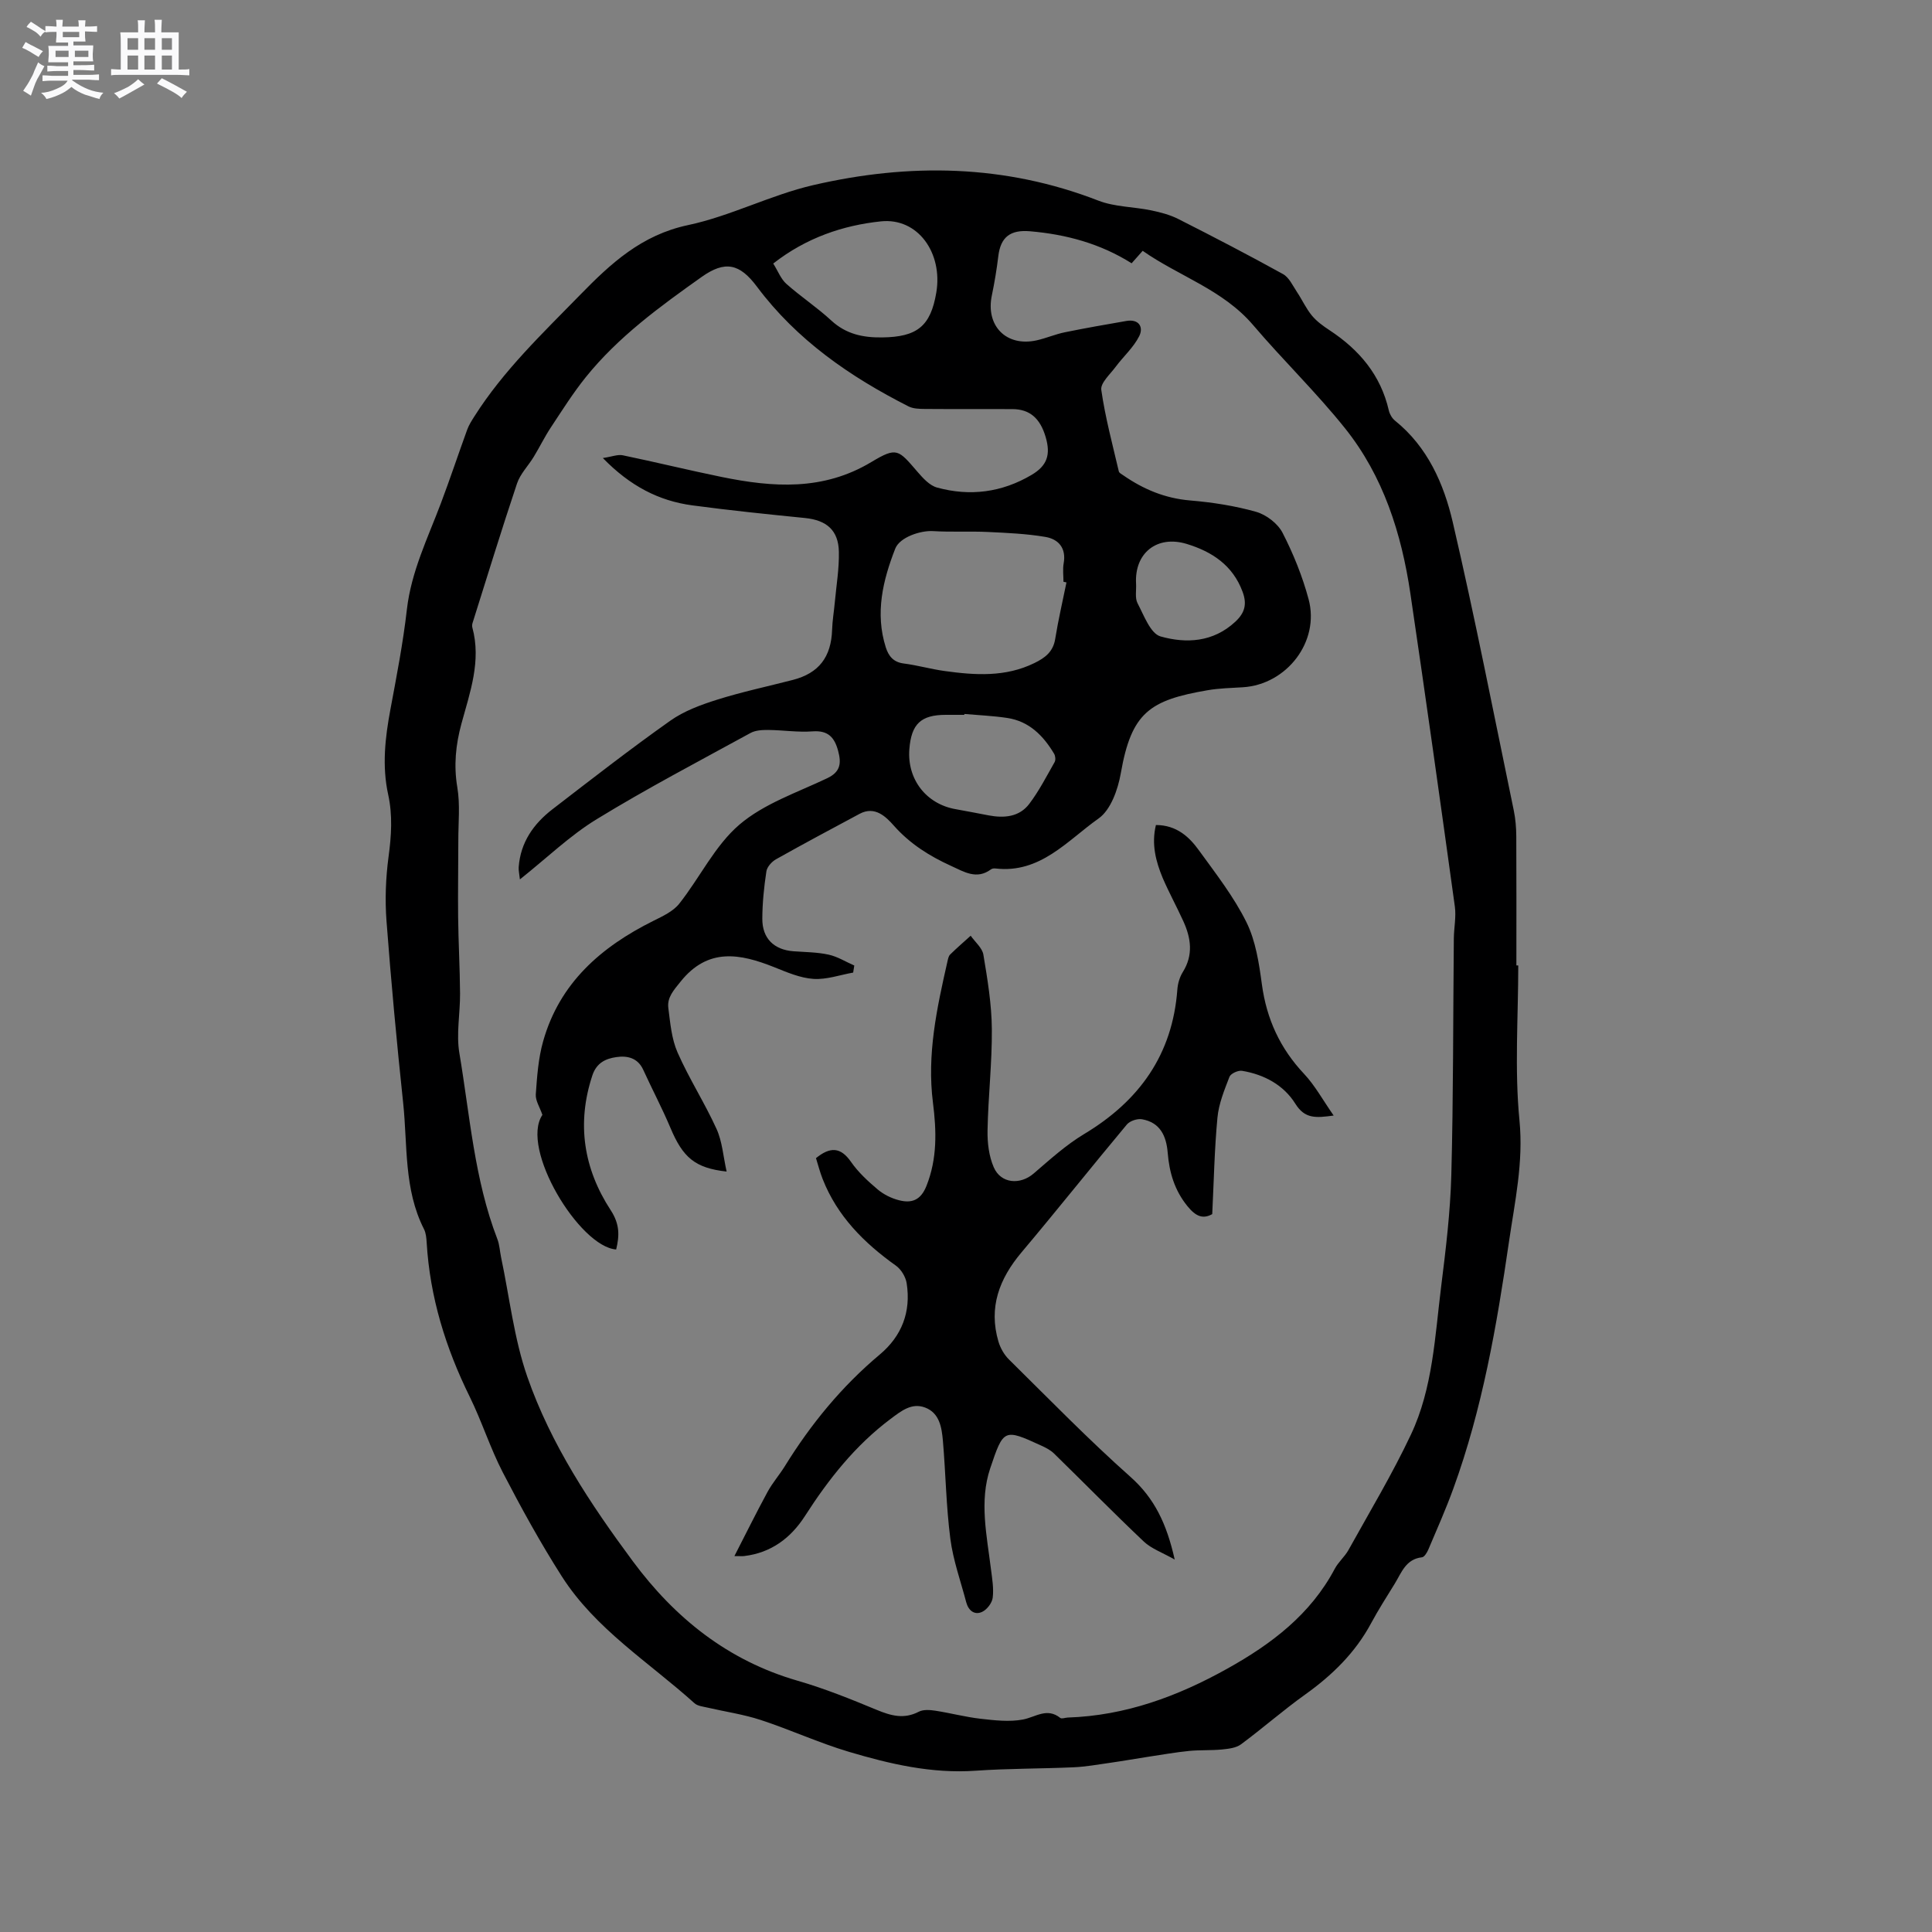
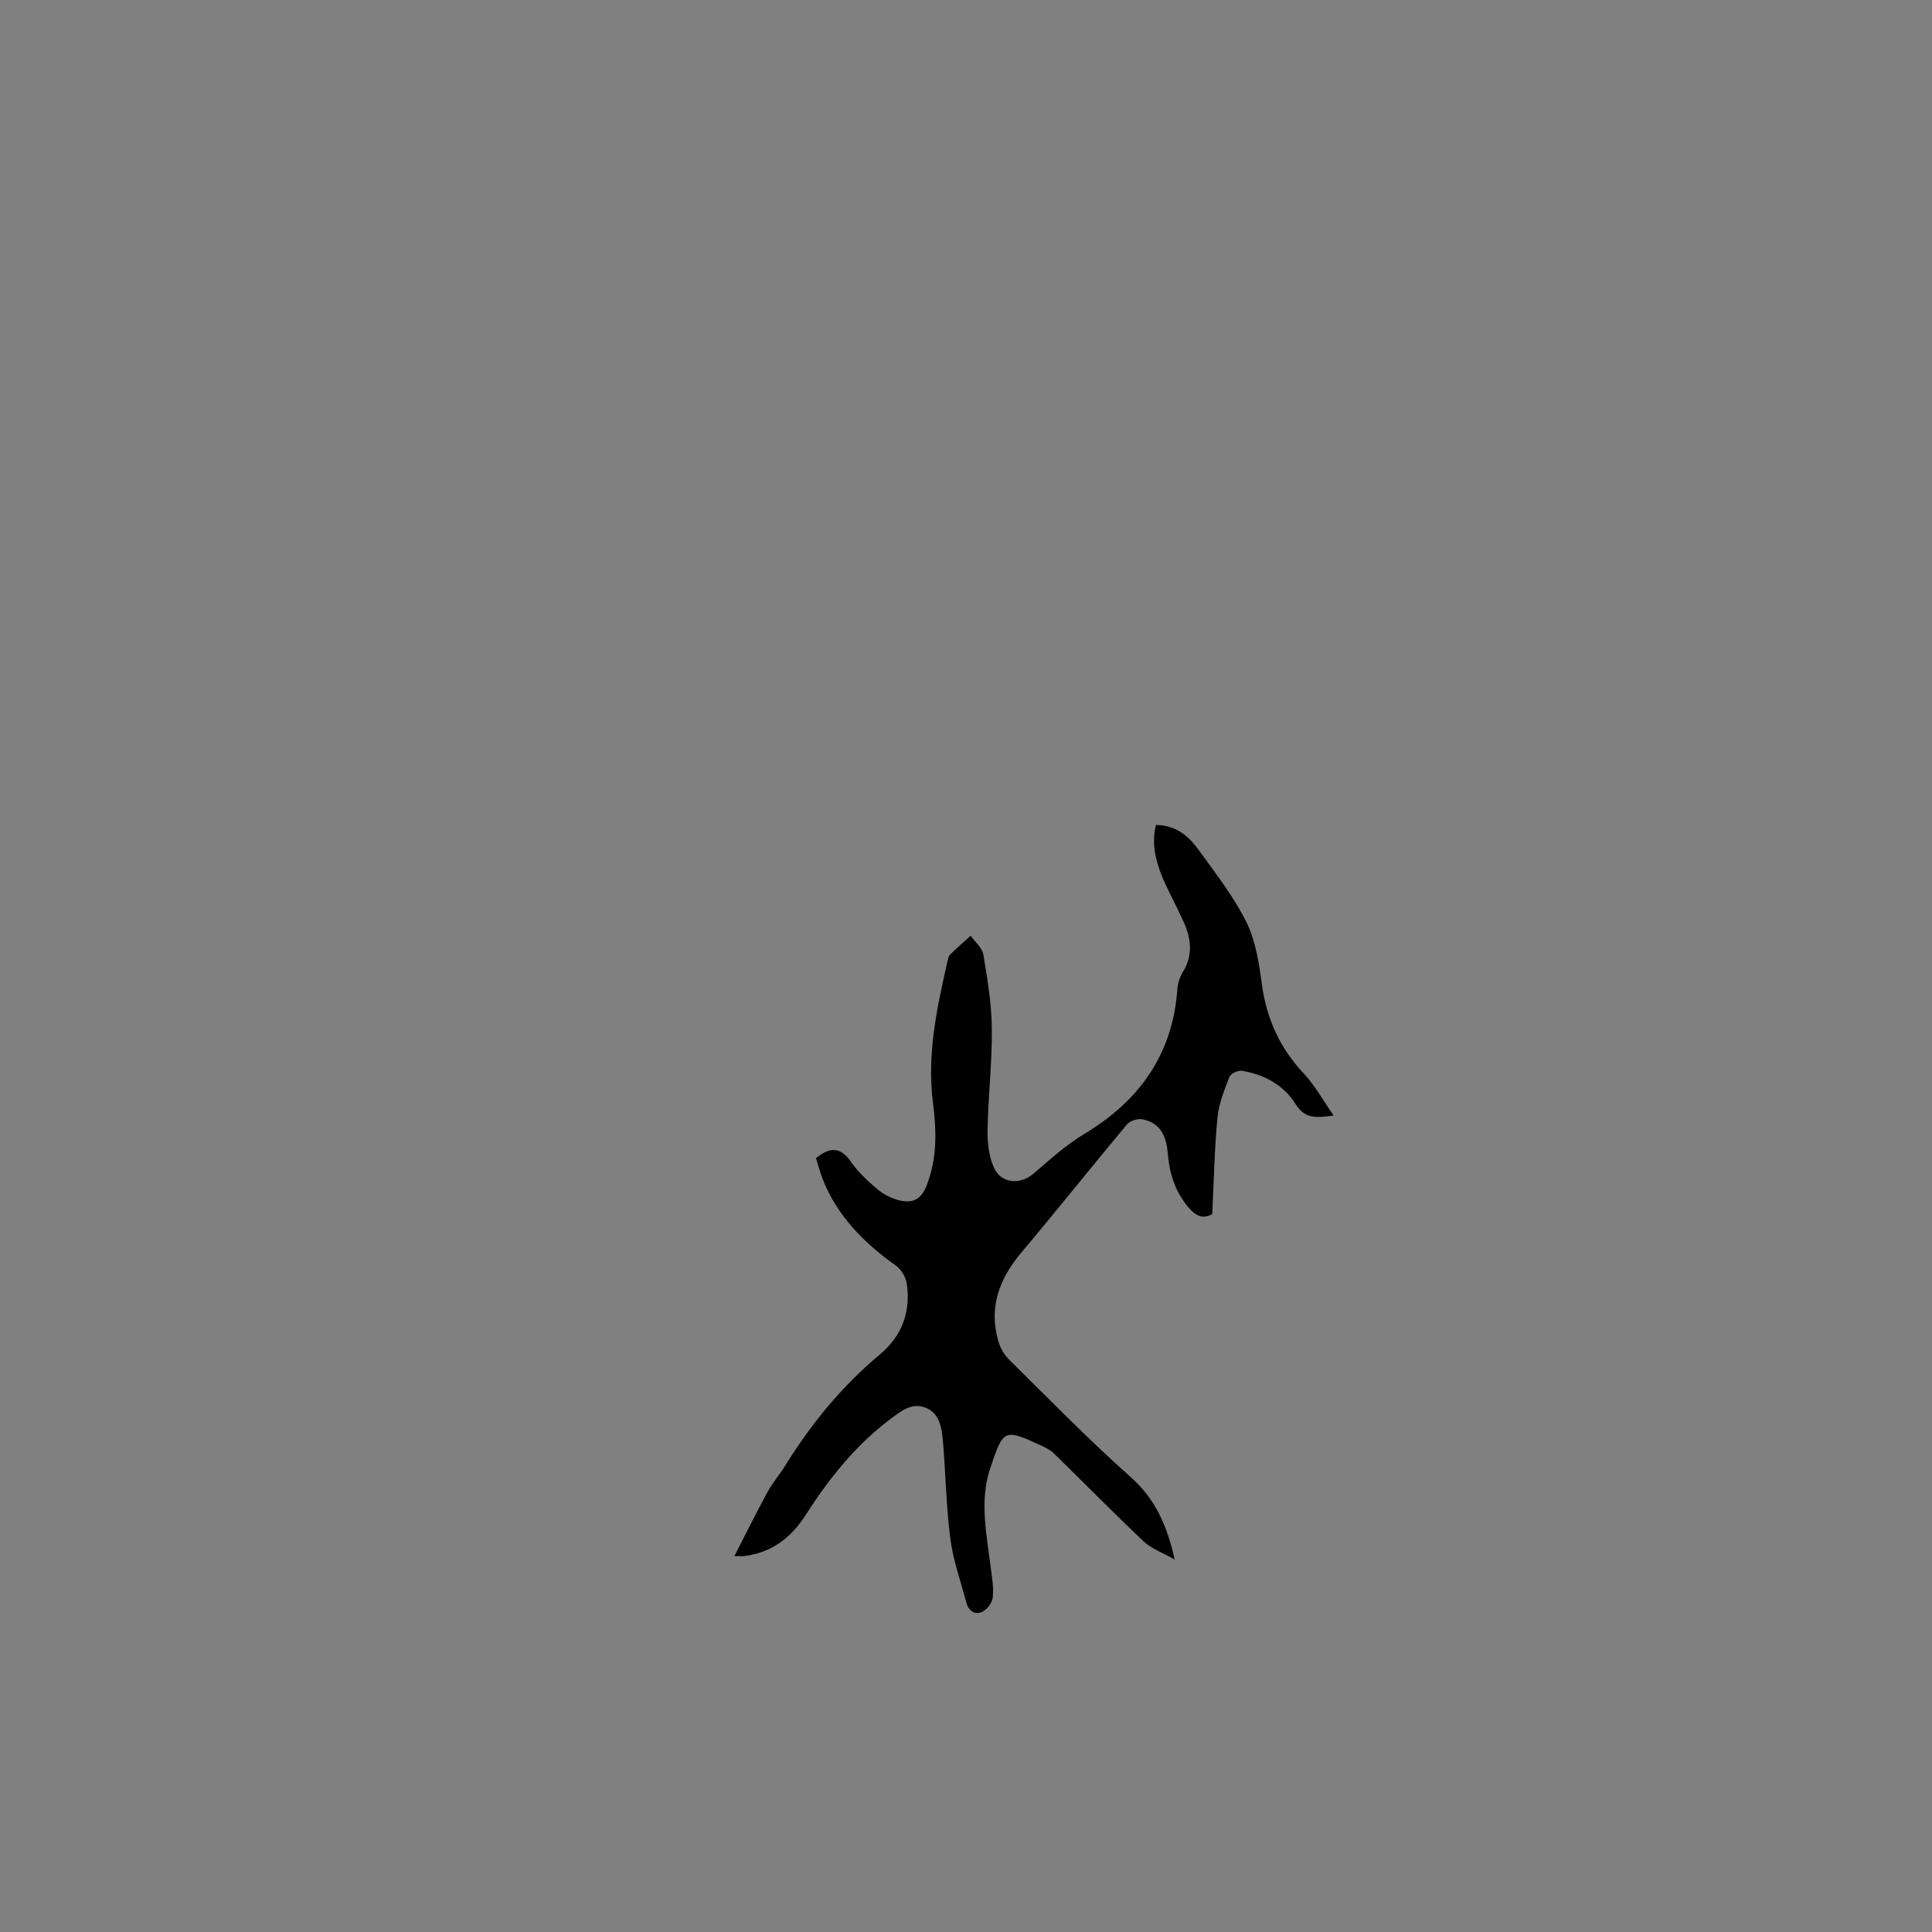
<svg xmlns="http://www.w3.org/2000/svg" enable-background="new 0 0 400 400" viewBox="0 0 400 400">
  <rect x="0" y="0" width="400" height="400" fill="#808080" stroke="none" />
-   <path d="m6.8 9.5c.6.3 1.3.7 2.1 1.1-.4.4-.7.8-.9 1.2-.7-.4-1.3-.8-1.8-1.1s-1.1-.6-1.6-.8c.2-.4.5-.8.7-1.2.4.2.8.5 1.5.8zm.9 6.9c-.3.6-.5 1.1-.7 1.7s-.4 1.1-.6 1.7c-.6-.4-1.1-.7-1.6-1 .7-1 1.2-1.8 1.5-2.4.3-.5.6-1.1.8-1.7.3-.6.5-1.2.8-1.8.3.3.8.6 1.3.8-.7 1.3-1.2 2.2-1.5 2.7zm.1-11c.4.3 1 .7 1.7 1.1-.5.2-.8.6-1.1 1.1-.5-.6-1-1-1.4-1.2s-.9-.6-1.5-.8c.2-.4.5-.7.9-1.1.5.3.9.6 1.4.9zm10.5 13.1c1 .4 2 .6 3.1.7-.4.4-.7.8-.8 1.3-.9-.2-1.9-.6-3-.9-1-.4-2-.9-2.8-1.6-.5.4-1.1.9-1.9 1.3s-1.9.9-3.3 1.2c-.1-.3-.5-.8-1.1-1.3 1 0 2.1-.3 3.2-.8 1.2-.5 1.9-1 2.3-1.7h-3.2c-.4 0-1 0-2 .1v-1.2c1 0 1.7.1 2 .1h3.3v-1h-2.3c-.2 0-.9 0-2 .1v-1.2c1.2 0 1.9.1 2 .1h2.3v-.8h-4.1c0-.7.1-1.2.1-1.6 0-.5 0-1.1-.1-1.8h4.1v-.7h-2.5c0-.6.1-1.1.1-1.6v-.6h-.5c-.4 0-1 0-1.8.1v-1.3c1.2 0 1.9.1 2.1.1h.2c0-.3 0-.8-.1-1.4h1.4c0 .6-.1 1-.1 1.4h3.4c0-.4 0-.8-.1-1.3h1.5c0 .4-.1.9-.1 1.3.7 0 1.5 0 2.5-.1v1.2c-1 0-1.8-.1-2.5-.1v.6c0 .3 0 .8.1 1.5h-2.5v.8h4.1c0 .7-.1 1.3-.1 1.8s0 1 .1 1.5h-4.1v.8h1.4c.8 0 1.8 0 2.9-.1v1.2c-1 0-1.9-.1-2.8-.1h-1.5v1h3.2c.3 0 1 0 2.1-.1v1.2c-1.1 0-1.8-.1-2.1-.1h-3.4l-.1.1c1.4 1 2.4 1.5 3.4 1.9zm-4.1-6.7v-1.3h-2.7v1.3zm2.2-4.1v-1.1h-3.4v1.1zm1.9 4.1v-1.3h-2.8v1.3z" fill="#fafafb" />
-   <path d="m37 6.7v2.3 5.4c1 0 1.8 0 2.2-.1v1.3c-.6 0-1.5-.1-2.5-.1h-11.9c-.7 0-1.3 0-1.8.1v-1.3c.5 0 1.1.1 2 .1v-5.2c0-1 0-1.8-.1-2.5h3.7c0-1.3 0-2.1-.1-2.5h1.5c0 .4-.1 1.3-.1 2.5h2.2c0-1.2 0-2.1-.1-2.6h1.5c0 .4-.1 1.3-.1 2.6zm-12.3 13.7c-.3-.4-.7-.8-1.1-1.1 1.1-.4 2.1-.9 2.9-1.3.8-.5 1.5-1 2.1-1.6.4.4.9.8 1.3 1.1-2.5 1.4-4.2 2.4-5.2 2.9zm3.9-10.1v-2.4h-2.2v2.4zm0 4.1v-2.9h-2.2v2.9zm3.5-4.1v-2.4h-2.2v2.4zm0 4.1v-2.9h-2.2v2.9zm.4 2.9 1-1.1c.6.3 1.4.7 2.5 1.3s2 1.1 2.7 1.5c-.4.4-.8.8-1.1 1.3-.8-.8-2.5-1.7-5.1-3zm3.1-7v-2.4h-2.1v2.4zm0 4.1v-2.9h-2.1v2.9z" fill="#fafafb" />
  <g fill="#000001">
-     <path d="m314.34 199.89c0 10.7-.79 21.48.25 32.08.85 8.71-.97 16.85-2.18 25.17-2.52 17.3-5.5 34.53-11.51 51.05-1.55 4.27-3.4 8.44-5.18 12.63-.27.63-.82 1.54-1.31 1.6-3.36.37-4.24 3.18-5.64 5.46-1.67 2.71-3.39 5.39-4.89 8.18-3.29 6.13-8.07 10.78-13.68 14.79-4.55 3.25-8.76 6.96-13.26 10.29-1.02.76-2.58.93-3.93 1.07-2.25.22-4.54.08-6.8.3-2.81.28-5.61.78-8.41 1.2-2.68.41-5.35.89-8.03 1.27-2.51.36-5.01.81-7.53.92-6.76.3-13.54.24-20.28.71-9.07.63-17.72-1.39-26.25-3.93-6.17-1.84-12.06-4.56-18.19-6.57-3.59-1.18-7.39-1.72-11.09-2.58-.91-.21-2.01-.32-2.65-.9-9.42-8.49-20.49-15.33-27.47-26.27-4.43-6.94-8.41-14.18-12.2-21.49-2.62-5.06-4.35-10.59-6.87-15.71-4.97-10.09-8.23-20.6-8.9-31.87-.06-.94-.14-1.98-.55-2.8-4.21-8.26-3.39-17.36-4.32-26.14-1.33-12.54-2.5-25.11-3.45-37.68-.33-4.39-.16-8.89.42-13.25.59-4.35.87-8.61-.07-12.9-1.3-5.92-.64-11.77.46-17.64 1.28-6.87 2.62-13.75 3.41-20.69.9-7.85 4.32-14.78 7.04-21.99 1.9-5.04 3.6-10.16 5.44-15.22.35-.97.93-1.88 1.49-2.76 6.01-9.49 14.08-17.16 21.86-25.13 6.4-6.57 12.76-12.44 22.36-14.48 8.83-1.87 17.12-6.24 25.93-8.28 19.89-4.6 39.67-4.32 59.05 3.21 3.38 1.31 7.28 1.26 10.91 2.01 1.94.4 3.92.92 5.67 1.81 7.27 3.68 14.51 7.44 21.65 11.39 1.26.7 2.01 2.39 2.88 3.7 1.07 1.6 1.87 3.4 3.09 4.88.99 1.2 2.33 2.17 3.66 3.04 6.14 4.04 10.59 9.27 12.27 16.61.18.77.67 1.62 1.28 2.11 6.76 5.44 10.11 13.08 11.96 21.03 4.61 19.8 8.5 39.76 12.63 59.67.36 1.75.51 3.57.52 5.36.05 8.91.02 17.82.02 26.73.11.01.25.01.39.01zm-206.7-17.82c-.12-1.16-.3-1.86-.25-2.54.37-5.12 3.08-8.97 6.99-11.98 8.06-6.21 16.09-12.46 24.39-18.33 2.85-2.02 6.34-3.3 9.71-4.36 5.14-1.62 10.44-2.74 15.67-4.09 5.39-1.39 7.95-4.74 8.13-10.41.06-1.9.39-3.79.56-5.68.32-3.47.91-6.95.84-10.42-.08-4.48-2.55-6.56-7-7.01-7.79-.78-15.59-1.58-23.35-2.62-6.91-.93-12.85-3.98-18.52-9.8 1.9-.28 3.08-.78 4.12-.57 6.84 1.42 13.63 3.09 20.48 4.49 10.63 2.17 21.01 2.91 31.01-3.1 5.28-3.17 5.56-2.58 9.55 2.05 1.12 1.3 2.5 2.82 4.03 3.24 6.83 1.88 13.45 1.01 19.58-2.62 3.23-1.91 3.98-4.18 2.92-7.81-1.14-3.92-3.31-5.79-6.88-5.81-6.04-.03-12.09.02-18.13-.03-1.14-.01-2.42-.04-3.39-.53-12.12-6.15-23.13-13.74-31.39-24.8-3.57-4.78-6.59-5.45-11.46-1.99-8.65 6.14-17.25 12.39-23.97 20.74-2.64 3.28-4.9 6.88-7.23 10.4-1.29 1.95-2.32 4.08-3.54 6.08-1.13 1.87-2.8 3.53-3.47 5.54-3.21 9.57-6.16 19.23-9.2 28.86-.09.29-.13.64-.05.93 1.89 6.95-.48 13.42-2.26 19.95-1.18 4.35-1.61 8.61-.85 13.15.61 3.59.2 7.35.21 11.03 0 5.27-.1 10.53-.04 15.8.06 5.29.36 10.57.4 15.85.03 4.13-.82 8.37-.14 12.37 2.18 12.92 3.09 26.11 7.87 38.51.45 1.17.5 2.49.76 3.73 1.75 8.28 2.68 16.84 5.44 24.77 4.87 13.99 13.06 26.33 21.85 38.19 8.74 11.79 19.7 20.56 34.08 24.72 5.58 1.61 11.01 3.8 16.38 6.03 2.97 1.23 5.67 1.99 8.74.39.93-.48 2.29-.38 3.4-.21 3.14.48 6.23 1.31 9.38 1.67 2.91.33 5.95.69 8.77.16 2.63-.5 4.99-2.54 7.74-.33.3.24 1.02-.06 1.55-.08 11.94-.39 22.76-4.39 33.06-10.14 9.11-5.08 17.21-11.2 22.23-20.68.74-1.39 2.04-2.47 2.81-3.84 4.4-7.93 9.09-15.74 12.95-23.93 4.54-9.63 4.96-20.3 6.26-30.68.96-7.66 1.89-15.36 2.1-23.06.43-16.31.36-32.63.52-48.94.02-2.22.51-4.48.21-6.65-2.99-21.62-6.02-43.23-9.21-64.82-1.84-12.41-5.59-24.26-13.52-34.18-5.95-7.44-12.85-14.11-19.03-21.37-6.27-7.36-15.38-10.12-22.87-15.38-.93 1.05-1.55 1.75-2.29 2.58-6.48-4.08-13.55-5.99-21.05-6.63-4.05-.34-6.07 1.18-6.55 5.15-.33 2.73-.78 5.45-1.34 8.14-1.32 6.3 3.01 10.7 9.3 9.29 1.96-.44 3.83-1.26 5.79-1.66 4.24-.87 8.51-1.61 12.77-2.35 2.61-.45 3.58 1.29 2.66 3.13-1.17 2.35-3.28 4.21-4.88 6.36-1.14 1.54-3.18 3.35-2.98 4.78.81 5.68 2.32 11.27 3.63 16.88.08.33.59.58.94.82 4.16 2.88 8.62 4.75 13.78 5.19 4.61.39 9.27 1.1 13.71 2.36 2.11.6 4.48 2.42 5.47 4.34 2.24 4.36 4.12 9.01 5.39 13.75 2.36 8.76-4.51 17.66-13.6 18.23-2.43.15-4.89.2-7.28.61-12.02 2.06-15.8 4.6-18 17.19-.59 3.35-2.07 7.58-4.59 9.36-6.45 4.55-12.07 11.44-21.34 10.36-.3-.04-.7 0-.93.17-2.97 2.22-5.61.51-8.27-.7-4.46-2.03-8.5-4.55-11.85-8.33-1.6-1.8-3.9-4.17-7.09-2.46-5.79 3.1-11.58 6.19-17.31 9.41-.89.5-1.86 1.58-2 2.52-.49 3.24-.83 6.53-.84 9.8-.02 4.08 2.43 6.43 6.46 6.73 2.43.18 4.91.18 7.27.7 1.84.4 3.54 1.48 5.31 2.25-.08.49-.15.97-.23 1.46-2.74.49-5.52 1.49-8.22 1.31-2.75-.18-5.49-1.37-8.11-2.42-7.09-2.83-13.73-4.11-19.41 2.99-1.39 1.74-2.81 3.25-2.53 5.45.4 3.11.67 6.4 1.91 9.21 2.38 5.41 5.62 10.44 8.07 15.83 1.19 2.61 1.38 5.67 2.09 8.83-6.59-.73-9.06-2.94-11.63-9.04-1.72-4.08-3.8-8.01-5.64-12.04-1.14-2.49-3.33-2.95-5.56-2.62-2.17.31-4.09 1.16-4.96 3.77-3.31 9.98-1.81 19.35 3.79 27.93 1.89 2.9 1.82 5.27 1.13 8.13-7.6-.54-19.96-20.93-15.27-27.87-.54-1.58-1.46-2.95-1.37-4.25.26-3.68.52-7.45 1.52-10.98 3.4-12.07 11.99-19.55 22.83-24.94 1.91-.95 4.08-1.95 5.35-3.55 4.27-5.39 7.37-12.02 12.46-16.37s11.97-6.65 18.18-9.61c2.78-1.32 2.94-3.14 2.25-5.68-.75-2.78-2.07-4.25-5.27-4.02-3.04.23-6.13-.26-9.2-.29-1.23-.01-2.64.06-3.67.63-10.67 5.84-21.46 11.49-31.83 17.84-5.54 3.38-10.31 8.02-15.91 12.47zm113.16-61.49c-.21-.04-.41-.09-.62-.13 0-1.27-.18-2.58.04-3.81.57-3.17-1.07-5.02-3.8-5.48-3.9-.66-7.89-.83-11.86-1.02-3.79-.18-7.6.05-11.38-.18-2.61-.16-6.91 1.27-7.83 3.63-2.57 6.58-4.2 13.35-1.96 20.43.58 1.82 1.58 3.08 3.72 3.35 2.83.36 5.6 1.16 8.42 1.55 6.33.88 12.64 1.31 18.67-1.66 2.19-1.08 3.85-2.32 4.27-4.99.63-3.91 1.54-7.79 2.33-11.69zm-60.71-66.02c1.01 1.61 1.59 3.21 2.72 4.21 2.99 2.66 6.37 4.88 9.31 7.6 3.06 2.82 6.56 3.54 10.51 3.49 7.26-.09 10.04-2.32 11.22-9.28 1.38-8.18-3.79-15.55-11.46-14.75-7.84.82-15.47 3.39-22.3 8.73zm39.58 93.26c-.01.06-.01.12-.02.18-1.27 0-2.54 0-3.81 0-5.18 0-7.17 1.88-7.57 7.14-.47 6.21 3.49 11.32 9.58 12.39 2.29.4 4.57.86 6.86 1.29 3.2.6 6.33.33 8.39-2.39 2.03-2.68 3.58-5.72 5.25-8.65.24-.43.16-1.26-.1-1.71-2.25-3.77-5.18-6.75-9.74-7.43-2.92-.44-5.89-.56-8.84-.82zm35.54-26.98c.08 1.38-.27 2.97.32 4.08 1.32 2.51 2.67 6.27 4.76 6.85 5.3 1.49 10.88 1.22 15.47-3.05 2.03-1.89 2.42-3.71 1.51-6.18-2.02-5.49-6.32-8.33-11.59-9.93-6.14-1.86-10.83 1.89-10.47 8.23z" />
    <path d="m239.32 170.81c4.28.02 6.88 2.43 8.94 5.29 3.48 4.8 7.19 9.56 9.8 14.83 1.92 3.88 2.61 8.5 3.2 12.87.97 7.17 3.76 13.25 8.73 18.53 2.26 2.4 3.88 5.41 6.13 8.63-3.67.5-5.95.73-7.93-2.44-2.41-3.87-6.47-6.07-11.05-6.82-.81-.13-2.33.57-2.59 1.24-1.06 2.74-2.22 5.57-2.49 8.45-.62 6.52-.74 13.08-1.08 19.98-1.91 1.07-3.39.5-5.13-1.64-2.69-3.32-3.76-7-4.09-11.07-.28-3.46-1.56-6.27-5.32-6.93-.97-.17-2.51.34-3.13 1.08-7.33 8.77-14.44 17.72-21.81 26.47-4.61 5.47-6.87 11.41-4.78 18.49.4 1.34 1.19 2.73 2.18 3.7 8.3 8.19 16.45 16.57 25.16 24.31 4.98 4.43 7.5 9.74 9.15 17.11-2.6-1.48-4.84-2.25-6.41-3.74-6.3-5.96-12.38-12.17-18.59-18.23-.74-.72-1.74-1.22-2.69-1.65-7.67-3.53-7.76-3.43-10.51 4.74-2.28 6.78-.71 13.86.15 20.8.25 1.99.61 4.03.37 5.98-.13 1.08-1.19 2.47-2.19 2.93-1.59.74-2.84-.29-3.29-1.98-1.15-4.37-2.71-8.69-3.29-13.14-.87-6.71-.96-13.52-1.54-20.28-.24-2.75-.69-5.77-3.68-6.9-2.77-1.05-4.92.68-7.14 2.34-7.33 5.49-12.85 12.49-17.74 20.11-2.93 4.56-7 7.62-12.56 8.29-.4.05-.81.01-2.05.01 2.44-4.76 4.58-9.09 6.88-13.32 1.01-1.85 2.43-3.47 3.55-5.27 5.38-8.71 11.79-16.54 19.67-23.14 4.58-3.84 6.48-8.85 5.57-14.73-.2-1.33-1.14-2.9-2.23-3.67-6.6-4.7-12.15-10.25-15.17-17.94-.57-1.44-.95-2.96-1.38-4.32 2.94-2.39 5.11-2.31 7.25.77 1.49 2.15 3.5 4 5.51 5.7 1.24 1.05 2.86 1.85 4.44 2.25 2.58.66 4.47.03 5.66-2.94 2.28-5.68 2.09-11.48 1.36-17.24-1.28-10.02.81-19.61 2.99-29.22.12-.51.22-1.13.56-1.47 1.37-1.35 2.83-2.61 4.26-3.9.91 1.31 2.4 2.52 2.63 3.93.85 5.09 1.71 10.25 1.75 15.39.06 6.98-.76 13.97-.89 20.97-.05 2.56.28 5.35 1.29 7.66 1.48 3.4 5.47 3.68 8.25 1.29 3.36-2.88 6.69-5.92 10.46-8.18 11.42-6.86 18.3-16.44 19.3-29.94.09-1.23.48-2.56 1.13-3.6 2.22-3.56 1.69-7.07.08-10.58-1.36-2.98-2.94-5.87-4.24-8.88-1.43-3.45-2.37-7-1.41-10.98z" />
  </g>
</svg>